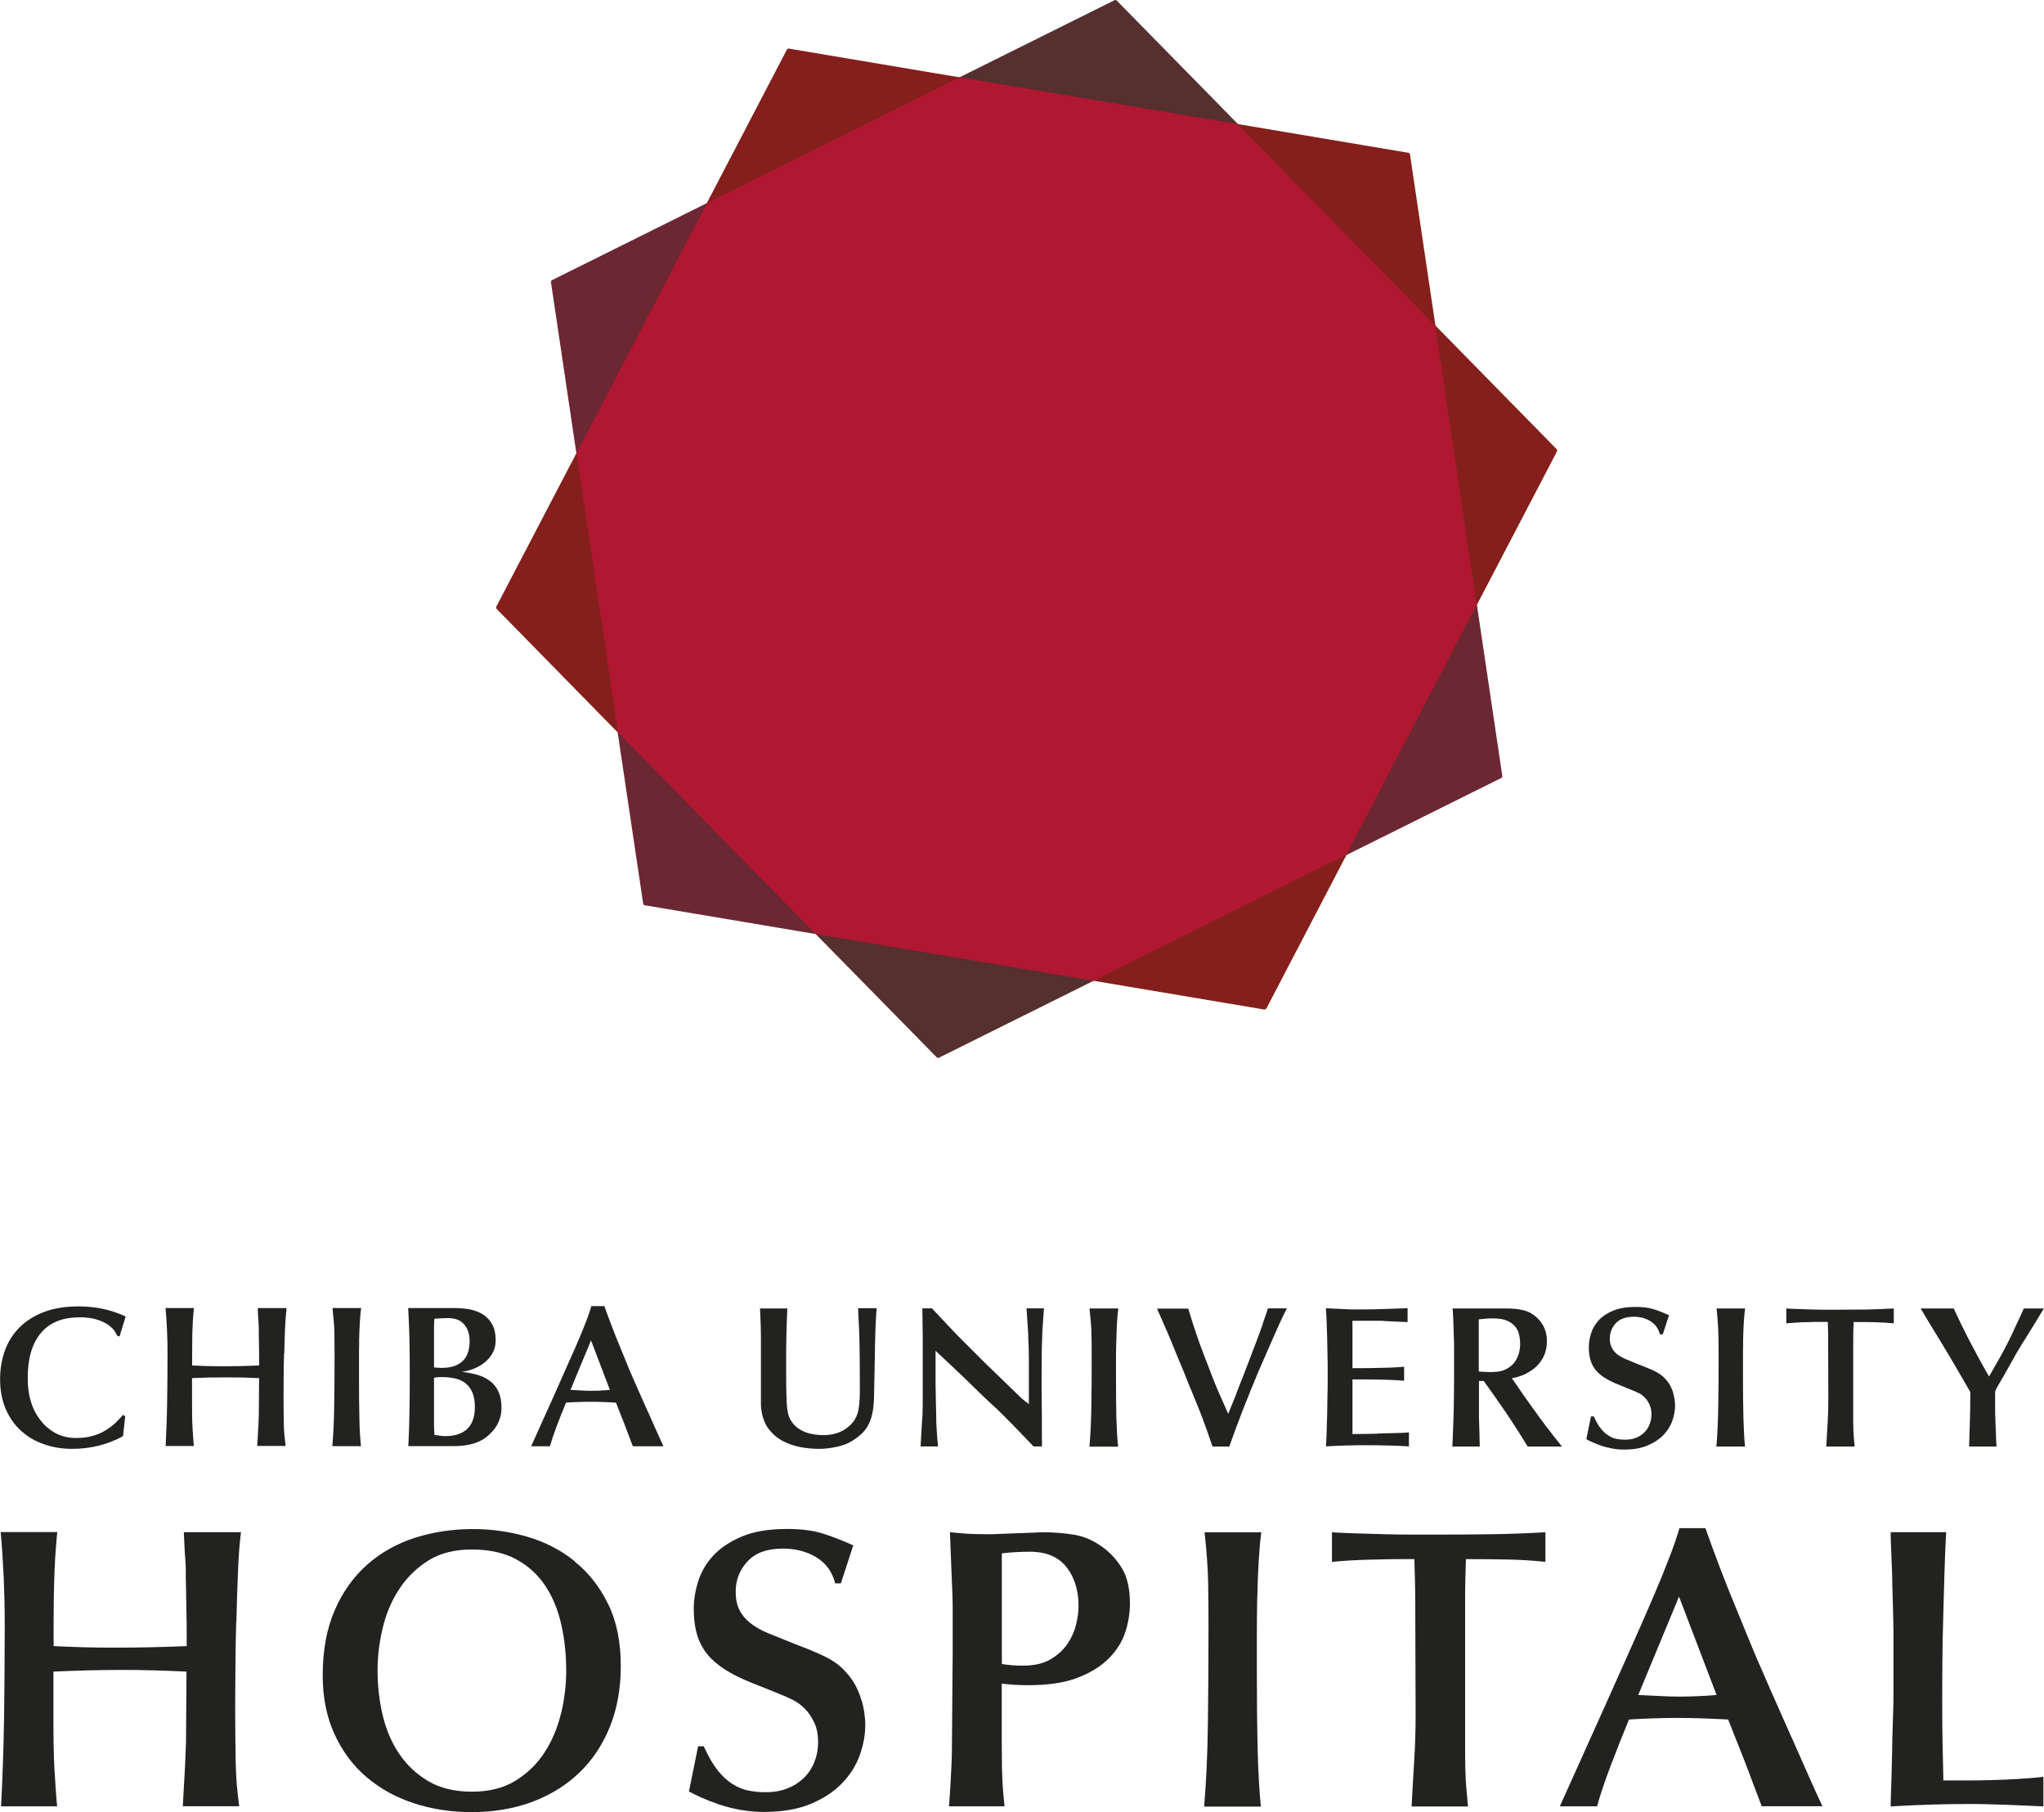
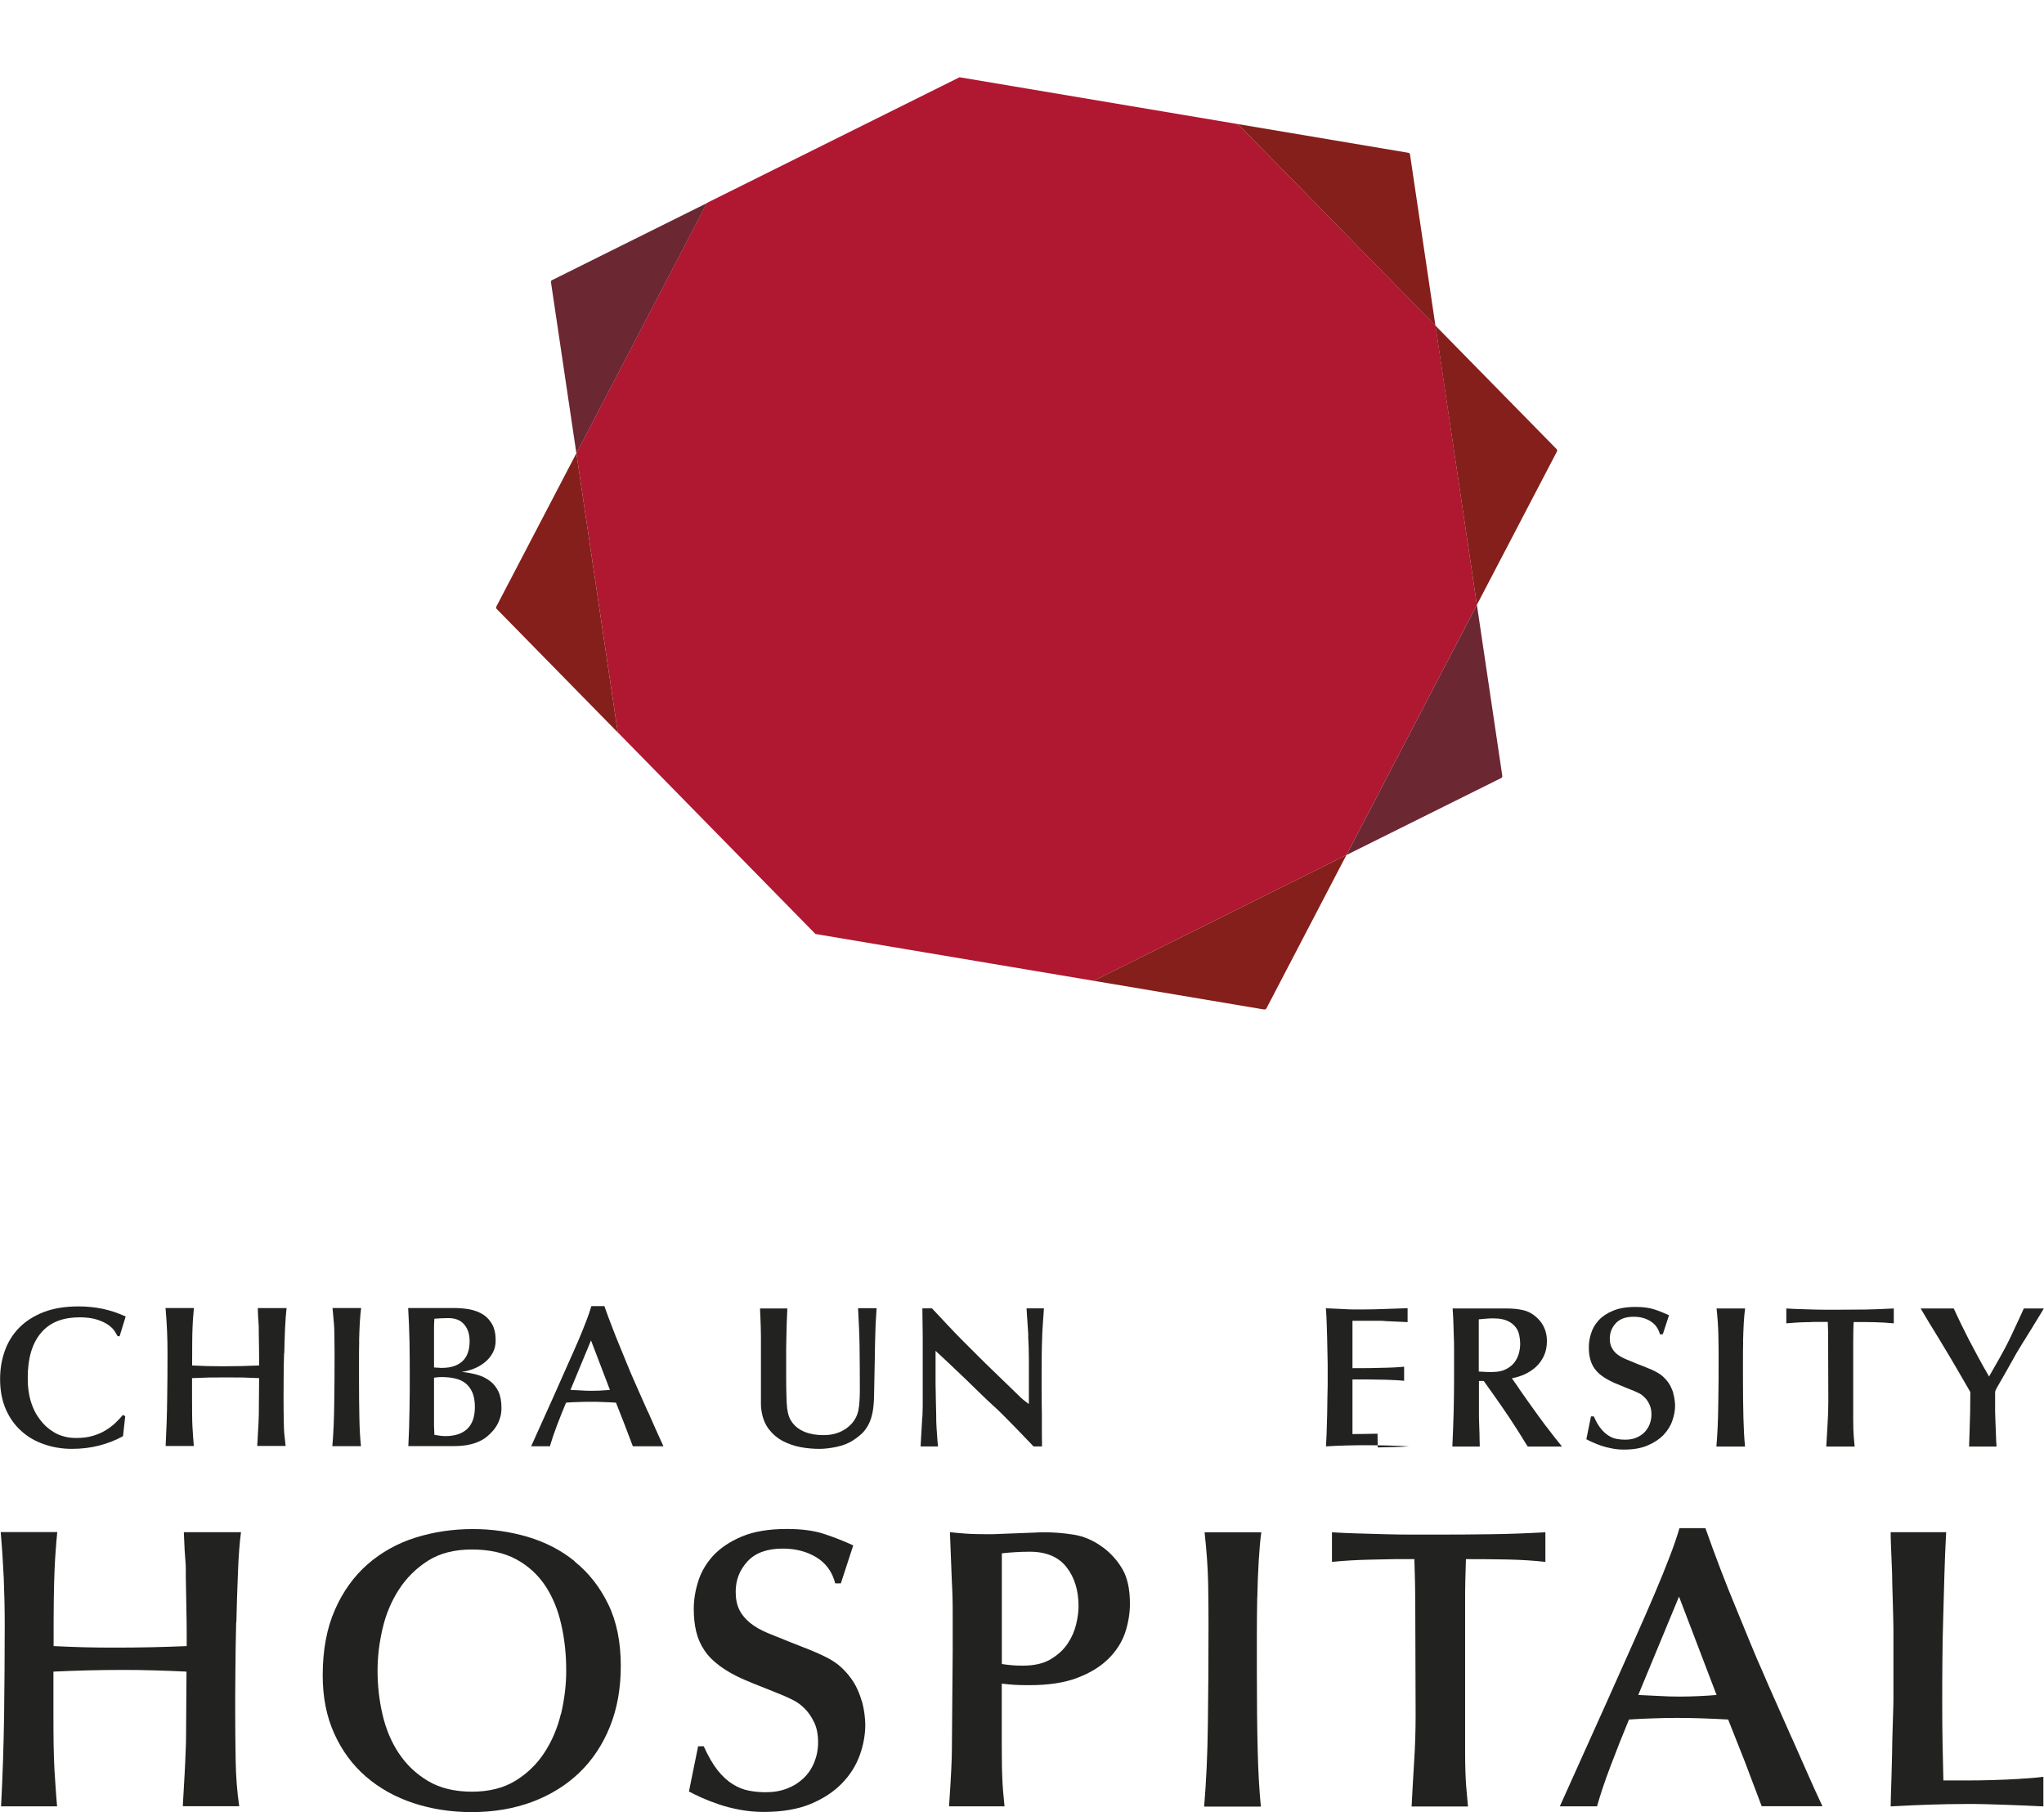
<svg xmlns="http://www.w3.org/2000/svg" id="_レイヤー_2" data-name="レイヤー 2" viewBox="0 0 229.16 203.13">
  <defs>
    <style>
      .cls-1 {
        fill: #6b2732;
      }

      .cls-2 {
        fill: #b01730;
      }

      .cls-3 {
        fill: #222220;
      }

      .cls-4 {
        fill: #562f2f;
      }

      .cls-5 {
        fill: #841f1b;
      }
    </style>
  </defs>
  <g id="Layer_1" data-name="Layer 1">
    <g>
      <g>
        <path class="cls-3" d="M8.87,147.67c.81,0,1.48.09,2.01.26.53.17.95.37,1.27.6.31.22.55.46.7.69.15.24.26.43.34.57h.22l.68-2.21c-.9-.41-1.77-.69-2.62-.87-.85-.17-1.73-.26-2.66-.26-1.51,0-2.81.21-3.92.64-1.1.43-2.02,1.02-2.74,1.75-.72.74-1.26,1.6-1.61,2.59-.36,1-.53,2.06-.53,3.19,0,1.26.22,2.39.64,3.36.43.98,1.01,1.79,1.74,2.44.73.66,1.58,1.16,2.57,1.49.97.34,2.02.51,3.11.51,2.1,0,4-.48,5.72-1.42l.25-2.23-.25-.16c-.26.3-.54.6-.86.91-.32.3-.68.57-1.09.82-.41.26-.89.46-1.43.62-.53.16-1.14.24-1.84.24-.51,0-.97-.05-1.39-.17-.41-.11-.78-.26-1.11-.46-.33-.2-.63-.42-.89-.65-.26-.25-.49-.5-.69-.77-.35-.46-.61-.92-.8-1.39-.19-.47-.32-.92-.41-1.36-.08-.43-.13-.82-.15-1.16,0-.35-.02-.62-.02-.81,0-2.16.49-3.82,1.47-4.99.98-1.18,2.41-1.76,4.31-1.76Z" />
        <path class="cls-3" d="M31.87,151.72c.02-.98.05-1.92.09-2.83.04-.91.1-1.66.17-2.25h-3.23c.01.42.03.76.04,1.01.02.21.03.4.04.56l.03.52v.46c0,.14,0,.39.01.76,0,.37.02.76.02,1.17,0,.42.01.81.01,1.17v.78c-.69.03-1.38.05-2.05.07-.68.01-1.36.02-2.06.02-.57,0-1.13-.01-1.7-.02-.57-.02-1.13-.04-1.7-.07,0-1.05,0-1.92.01-2.61,0-.68.02-1.26.04-1.73.02-.47.04-.86.07-1.16.02-.31.05-.62.08-.94h-3.18c.08.88.13,1.74.17,2.59.04.86.05,1.73.05,2.62,0,1.73-.01,3.44-.04,5.13-.02,1.69-.08,3.4-.17,5.13h3.16c-.03-.36-.06-.71-.08-1.03-.02-.32-.04-.68-.07-1.08-.02-.4-.04-.86-.04-1.38,0-.52-.01-1.14-.01-1.87v-2.25c.64-.03,1.29-.05,1.93-.07.64-.01,1.29-.01,1.93-.01s1.23,0,1.83.01c.6.02,1.21.04,1.83.07l-.03,3.63c0,.22,0,.52-.02.92,0,.4-.04.81-.06,1.23-.02.42-.04.8-.06,1.15-.03.34-.04.57-.04.67h3.18l-.15-1.4c-.03-.39-.05-.79-.05-1.19-.02-.92-.03-1.83-.03-2.73,0-.59,0-1.34.01-2.25,0-.91.02-1.85.05-2.83Z" />
        <path class="cls-3" d="M40.26,150.34c.02-.74.04-1.44.08-2.09.04-.65.09-1.2.15-1.62h-3.21l.16,1.76c.03.4.05.78.05,1.13.01.82.02,1.6.02,2.33,0,1.94-.01,3.8-.04,5.57-.02,1.77-.09,3.34-.21,4.7h3.21c-.1-.92-.16-2-.18-3.24-.03-1.24-.04-2.7-.04-4.39v-1.95c0-.73,0-1.46.02-2.2Z" />
        <path class="cls-3" d="M54.91,154.8c-.4-.31-.88-.54-1.42-.69-.54-.15-1.12-.26-1.73-.32.46-.06.92-.18,1.37-.36.45-.18.86-.42,1.22-.71.36-.29.66-.64.88-1.05.23-.4.34-.87.34-1.4,0-.74-.13-1.34-.39-1.81-.25-.46-.6-.83-1.03-1.11-.44-.27-.94-.46-1.5-.57-.57-.1-1.16-.15-1.79-.15h-5.1c.08,1.25.12,2.49.15,3.73.02,1.24.03,2.49.03,3.74s0,2.53-.03,3.94c-.02,1.41-.06,2.77-.13,4.07h5.01c.62,0,1.15-.04,1.59-.12.44-.08.83-.19,1.14-.32.32-.13.59-.27.8-.42.22-.15.4-.3.55-.45.09-.09.22-.21.37-.38.15-.16.3-.36.44-.6.15-.25.28-.54.38-.87.11-.33.16-.71.16-1.12,0-.74-.11-1.35-.34-1.84-.24-.48-.55-.89-.96-1.19ZM48.66,149.66c0-.3,0-.61,0-.91,0-.31.02-.61.04-.92.51-.04,1.03-.07,1.56-.07.79,0,1.38.24,1.78.71.41.48.61,1.09.61,1.87,0,.99-.26,1.74-.79,2.24-.53.5-1.29.76-2.28.76-.15,0-.3,0-.45-.02-.16,0-.31-.01-.47-.03v-3.63ZM52.38,160.19c-.58.53-1.39.8-2.46.8-.23,0-.43-.02-.62-.05-.17-.03-.38-.06-.6-.09-.02-.32-.03-.67-.04-1.04,0-.37,0-.65,0-.83v-4.54c.28-.04.55-.07.81-.07.57,0,1.09.05,1.56.16.47.11.86.29,1.18.55.32.26.57.61.76,1.04.18.43.27.97.27,1.61,0,1.1-.29,1.92-.86,2.45Z" />
        <path class="cls-3" d="M72.63,158.25c-.3-.68-.59-1.35-.88-1.98-.28-.64-.53-1.21-.75-1.7-.2-.47-.44-1.01-.69-1.64-.26-.62-.53-1.29-.82-2-.29-.7-.59-1.44-.88-2.21-.3-.76-.58-1.54-.85-2.3h-1.46c-.13.47-.32,1-.55,1.61-.23.61-.52,1.32-.85,2.11-.35.8-.74,1.71-1.2,2.72-.45,1.02-.96,2.17-1.53,3.45l-2.62,5.82h2.1c.19-.65.44-1.4.77-2.28.33-.87.68-1.74,1.04-2.61.44-.04.9-.06,1.35-.07.46-.02.9-.03,1.36-.03s.96,0,1.44.03c.48.01.97.04,1.45.07l.94,2.39.95,2.5h3.43c-.25-.54-.53-1.15-.83-1.83-.3-.68-.6-1.36-.9-2.04ZM67.35,155.89c-.34.01-.7.02-1.04.02-.39,0-.79-.01-1.17-.04-.39-.02-.78-.04-1.18-.06l2.3-5.55,2.12,5.55c-.35.03-.69.06-1.04.07Z" />
      </g>
      <g>
        <path class="cls-3" d="M96.37,151.09c.02,1.47.03,2.94.03,4.42,0,.46,0,.86-.02,1.19-.02.32-.03.6-.06.84-.03.24-.06.44-.09.6-.04.16-.08.3-.12.41-.26.7-.72,1.26-1.4,1.69-.67.43-1.47.64-2.39.64-.8,0-1.5-.12-2.09-.36-.59-.24-1.05-.58-1.38-1.02-.17-.22-.3-.46-.39-.7-.09-.24-.16-.55-.21-.92-.04-.37-.07-.85-.08-1.44-.02-.58-.03-1.32-.03-2.22,0-.98,0-1.98,0-3,.01-1.02.04-1.97.06-2.83l.07-1.71h-3.06c0,.29.03.61.04.96.01.36.02.71.04,1.07,0,.36.01.72.02,1.07,0,.36,0,.67,0,.96v6.69c0,.26.02.47.05.64.12.87.41,1.59.84,2.15.44.56.96,1.01,1.58,1.33.62.32,1.28.55,1.99.68.71.13,1.41.19,2.09.19.61,0,1.26-.08,1.96-.23.7-.15,1.33-.39,1.85-.75.38-.24.7-.5.99-.77.28-.28.52-.61.72-1,.2-.39.34-.82.44-1.32.1-.49.15-1.08.17-1.74.01-.57.03-1.27.04-2.08.01-.81.03-1.64.05-2.48,0-.85.03-1.65.05-2.43.02-.77.04-1.4.08-1.89l.07-1.08h-2.08c.08,1.48.15,2.95.17,4.41Z" />
-         <path class="cls-3" d="M125.16,150.39c.01-.74.03-1.43.07-2.09.04-.66.09-1.2.15-1.62h-3.23c.11,1.09.21,2.06.22,2.89.02.83.02,1.61.02,2.33,0,1.94,0,3.8-.03,5.57-.03,1.78-.09,3.34-.22,4.7h3.21c-.09-.92-.15-2-.19-3.24-.03-1.25-.04-2.71-.04-4.39v-1.95c0-.73,0-1.46.03-2.2Z" />
-         <path class="cls-3" d="M141.59,148.37c-.22.64-.46,1.3-.72,1.98-.26.69-.52,1.37-.78,2.05-.26.69-.5,1.31-.72,1.87-.21.55-.41,1.02-.55,1.4-.15.37-.24.61-.26.7l-.86,2.12c-.26-.6-.52-1.19-.79-1.78-.27-.59-.52-1.19-.77-1.8-.46-1.19-.85-2.18-1.15-2.98-.31-.79-.55-1.48-.76-2.07-.2-.59-.38-1.12-.53-1.6-.15-.48-.31-1-.48-1.56h-3.5c.04.12.14.34.29.66.14.31.29.65.44,1.01.16.36.31.71.45,1.02.13.32.23.55.29.69.05.12.12.31.23.56.11.26.23.55.36.88.13.33.28.68.43,1.04.15.37.29.72.44,1.06.14.34.27.64.37.92.1.27.19.47.24.61.39.93.71,1.69.94,2.27.24.58.44,1.1.61,1.55.17.46.34.93.51,1.4.16.47.37,1.07.62,1.79h1.88c.49-1.41,1.02-2.81,1.55-4.18.54-1.38,1.1-2.75,1.67-4.12.23-.51.48-1.09.75-1.72.27-.63.55-1.27.84-1.92.29-.65.57-1.28.84-1.89.28-.61.54-1.16.81-1.66h-2.13c-.15.49-.34,1.05-.57,1.68Z" />
-         <path class="cls-3" d="M154.44,160.72c-.52.01-1.34.02-1.74.03-.4,0-.92.01-1.07.01v-6.12c.53,0,1.29,0,1.81,0,.52,0,1.41.02,1.94.03.28.02.88.04,1.16.05.29.01.58.04.88.07v-1.58c-.3.03-.67.06-1.1.08-.44.02-1.2.05-1.66.05-.47.02-1.28.03-1.71.03h-1.32v-5.31h2.64c.21,0,.4,0,.56,0,.16,0,.34.02.55.04l2.43.11v-1.56c-.81.03-1.88.06-2.6.09-.71.03-1.7.05-2.23.05-.3,0-.88,0-1.24,0-.36,0-.73-.02-1.09-.04-.36-.01-.73-.03-1.07-.05-.35-.02-.65-.03-.93-.04.05.57.08,1.24.1,2.01.03.77.05,1.52.06,2.27.02.75.03,1.42.04,2.02,0,.6,0,1.02,0,1.26s0,.6,0,1.05c-.01.45-.02.91-.03,1.4,0,.49-.01.97-.02,1.44,0,.48-.02.88-.03,1.21-.02.48-.03.96-.04,1.41-.02.46-.04.93-.07,1.41,1.44-.09,3.1-.13,4.47-.13s3.48.04,4.83.13v-1.56c-.48.04-1.01.06-1.57.07-.56.02-1.41.03-1.93.05Z" />
+         <path class="cls-3" d="M154.44,160.72c-.52.01-1.34.02-1.74.03-.4,0-.92.01-1.07.01v-6.12c.53,0,1.29,0,1.81,0,.52,0,1.41.02,1.94.03.28.02.88.04,1.16.05.29.01.58.04.88.07v-1.58c-.3.03-.67.06-1.1.08-.44.02-1.2.05-1.66.05-.47.02-1.28.03-1.71.03h-1.32v-5.31h2.64c.21,0,.4,0,.56,0,.16,0,.34.02.55.04l2.43.11v-1.56c-.81.03-1.88.06-2.6.09-.71.03-1.7.05-2.23.05-.3,0-.88,0-1.24,0-.36,0-.73-.02-1.09-.04-.36-.01-.73-.03-1.07-.05-.35-.02-.65-.03-.93-.04.05.57.08,1.24.1,2.01.03.77.05,1.52.06,2.27.02.75.03,1.42.04,2.02,0,.6,0,1.02,0,1.26s0,.6,0,1.05c-.01.45-.02.91-.03,1.4,0,.49-.01.97-.02,1.44,0,.48-.02.88-.03,1.21-.02.48-.03.96-.04,1.41-.02.46-.04.93-.07,1.41,1.44-.09,3.1-.13,4.47-.13s3.48.04,4.83.13c-.48.04-1.01.06-1.57.07-.56.02-1.41.03-1.93.05Z" />
        <path class="cls-3" d="M173.34,159.9c-.27-.37-.57-.78-.89-1.21-.32-.44-.7-.97-1.15-1.6-.16-.24-.36-.52-.59-.84-.23-.32-.42-.6-.58-.85l-.63-.9c.51-.08,1-.24,1.48-.46.46-.22.89-.5,1.25-.84.36-.34.65-.74.87-1.22.22-.47.33-1.03.33-1.66,0-.48-.08-.94-.26-1.38-.17-.43-.44-.82-.78-1.15-.48-.47-1.01-.77-1.58-.91-.57-.14-1.22-.2-1.96-.2h-5.99c.05.72.08,1.32.09,1.77.02.46.03.89.04,1.3.02.41.03.84.03,1.31v3.69c0,.54,0,1.02-.01,1.47,0,.44-.01.87-.02,1.26,0,.39-.02.82-.03,1.26-.01.44-.04.94-.05,1.49-.03.55-.05,1.2-.08,1.93h3.07c0-.14,0-.42-.02-.81,0-.39-.01-.8-.03-1.24-.02-.44-.02-.85-.04-1.25,0-.4,0-.68,0-.84v-3.21h.54c.62.86,1.25,1.76,1.91,2.7.66.95,1.28,1.88,1.85,2.78.16.26.36.57.59.94.22.37.42.68.58.93h3.84c-.36-.45-.68-.85-.95-1.19-.27-.34-.54-.7-.82-1.07ZM167.35,153.81c-.3,0-.58,0-.85-.02-.26-.02-.5-.03-.71-.04v-5.85c.17-.01.42-.04.76-.07.35-.03.63-.04.84-.04.37,0,.74.03,1.1.11.36.08.69.23,1,.45.39.3.64.65.76,1.04.12.39.18.83.18,1.3,0,.36-.06.73-.17,1.11-.12.37-.29.71-.53,1-.24.29-.56.53-.95.72-.4.19-.88.28-1.44.28Z" />
        <path class="cls-3" d="M187.6,156.18c-.07-.27-.19-.54-.33-.82-.14-.28-.34-.55-.58-.8-.17-.18-.34-.34-.51-.46-.17-.12-.38-.25-.62-.37-.24-.13-.52-.25-.83-.37-.3-.13-.68-.28-1.11-.44-.5-.2-.94-.38-1.33-.55-.39-.17-.72-.35-.99-.56-.26-.21-.46-.46-.6-.74-.15-.28-.22-.62-.22-1.02,0-.66.23-1.23.67-1.71.44-.48,1.11-.73,2-.73.72,0,1.35.16,1.89.5.54.33.89.82,1.06,1.47h.32l.7-2.14c-.56-.26-1.11-.48-1.67-.66-.55-.18-1.25-.27-2.07-.27-1.03,0-1.87.14-2.55.43-.67.28-1.21.64-1.61,1.08-.39.44-.68.92-.84,1.46-.17.53-.25,1.05-.25,1.54s.04.89.14,1.28c.09.38.24.73.46,1.06.22.32.51.62.88.89.37.27.83.52,1.37.77.32.14.7.29,1.16.48.46.18.84.34,1.16.47.11.05.27.12.47.22.21.11.42.26.62.47.21.2.38.46.53.77.15.31.23.69.23,1.13,0,.41-.08.79-.22,1.14-.14.34-.34.64-.59.89-.26.25-.56.44-.93.59-.36.15-.77.21-1.22.21-.33,0-.65-.03-.96-.09-.31-.06-.61-.18-.9-.37-.29-.18-.58-.44-.85-.78-.28-.34-.54-.79-.79-1.37h-.32l-.52,2.56c.19.11.43.22.72.35.29.13.61.26.96.38.35.12.75.22,1.18.3.42.09.88.13,1.36.13,1.04,0,1.92-.15,2.64-.46.72-.3,1.31-.69,1.77-1.16.46-.48.8-1.01,1-1.59.21-.59.32-1.16.32-1.74,0-.15-.02-.35-.05-.59-.03-.24-.08-.5-.16-.77Z" />
        <path class="cls-3" d="M195.42,150.39c.02-.74.04-1.43.08-2.09.04-.66.09-1.2.15-1.62h-3.2c.12,1.09.18,2.06.2,2.89.02.83.03,1.61.03,2.33,0,1.94,0,3.8-.04,5.57-.02,1.78-.09,3.34-.21,4.69h3.21c-.09-.92-.15-1.99-.18-3.23-.03-1.25-.05-2.71-.05-4.39v-1.95c0-.73,0-1.46.02-2.2Z" />
        <path class="cls-3" d="M206.3,146.82h-1.42c-.51,0-1.03,0-1.57-.02-.53-.02-1.06-.03-1.58-.05-.52-.01-1-.04-1.46-.07v1.67c.29-.03.62-.05,1.01-.08.38-.03.75-.04,1.1-.05.36,0,.67-.01.94-.03.27,0,.43,0,.47,0h1.13c.02.43.03.86.04,1.26,0,.41,0,.82,0,1.24l.02,6.3c0,.85-.02,1.71-.08,2.58-.05.87-.1,1.73-.15,2.59h3.18c-.03-.31-.07-.7-.1-1.13-.04-.44-.06-1.09-.06-1.95v-8.35c0-.43,0-.87.01-1.29,0-.42.02-.84.04-1.24.78,0,1.56,0,2.32.02.77.02,1.49.06,2.18.13v-1.67c-1.09.06-2.13.1-3.12.12-.99.01-1.96.02-2.91.02Z" />
        <path class="cls-3" d="M115.27,149.73c.05.88.08,1.77.08,2.66v5.01c-.26-.19-.46-.35-.61-.47-.15-.12-.33-.28-.54-.5l-2.71-2.62c-.69-.66-1.34-1.3-1.95-1.91-.61-.61-1.2-1.2-1.77-1.77-.57-.58-1.12-1.15-1.65-1.72-.53-.57-1.07-1.15-1.63-1.74h-1.08c.02,1.05.03,2.1.04,3.16,0,1.05,0,2.11,0,3.18v3.71c0,.27,0,.54,0,.84,0,.29-.02.57-.02.83,0,.26-.02.47-.04.62l-.18,3.14h1.95c-.05-.51-.08-.93-.1-1.25-.03-.32-.04-.61-.06-.85-.01-.24-.02-.47-.03-.68-.01-.22-.01-.5-.01-.83-.02-.6-.02-1.16-.04-1.69,0-.52-.02-1.06-.03-1.62,0-.55,0-1.12,0-1.73v-2.07c.4.37.88.81,1.44,1.34.57.53,1.18,1.12,1.84,1.75.66.63,1.34,1.29,2.05,1.99.7.69,1.39,1.27,2.06,1.94.68.67,1.32,1.34,1.94,1.97.61.64,1.17,1.21,1.66,1.73h.94v-.51c0-.2,0-.41-.01-.63,0-.22,0-.42,0-.62v-1.67c0-.51-.01-.94-.02-1.5-.01-.56-.01-1.11-.01-1.63v-1.29c0-.83,0-1.56.01-2.2,0-.64.02-1.25.04-1.83.01-.58.04-1.16.08-1.73.04-.57.08-1.2.13-1.87h-1.95l.2,3.05Z" />
        <path class="cls-3" d="M226.9,146.68c-.4.89-.75,1.63-1.03,2.23-.27.61-.54,1.16-.81,1.69-.27.52-.55,1.06-.87,1.62-.31.56-.71,1.26-1.19,2.09-.48-.84-.91-1.59-1.27-2.27-.36-.67-.69-1.3-1-1.88-.3-.59-.58-1.16-.86-1.72-.26-.56-.55-1.14-.83-1.76h-3.71c.29.5.62,1.05.99,1.66.38.61.75,1.23,1.14,1.86.38.63.75,1.26,1.13,1.88.36.61.69,1.17.98,1.67l1.33,2.3c0,.35,0,.78-.01,1.3,0,.52-.01,1.06-.03,1.62-.02.56-.03,1.13-.05,1.69-.02.57-.04,1.07-.05,1.5h3.08c-.04-.53-.06-1-.07-1.43-.02-.43-.03-.85-.05-1.26-.02-.4-.02-.81-.04-1.2,0-.4,0-.84,0-1.32v-.83c0-.1.02-.22.09-.34.06-.12.12-.25.2-.38.48-.82.95-1.64,1.41-2.47.45-.83.93-1.66,1.44-2.47.1-.14.25-.38.46-.74.23-.35.46-.73.7-1.13.24-.4.48-.78.7-1.14.22-.36.37-.62.46-.77h-2.26Z" />
      </g>
    </g>
    <g>
      <path class="cls-3" d="M26.5,181.85c.04-1.95.11-3.82.18-5.63.07-1.81.18-3.29.34-4.46h-6.41c.03.83.06,1.5.09,1.99.03.5.06.91.09,1.25.03.34.04.64.04.9v.92c0,.27.01.77.03,1.5.01.73.03,1.51.04,2.33.02.83.03,1.6.03,2.33v1.55c-1.38.06-2.74.1-4.08.13-1.34.03-2.7.04-4.08.04-1.13,0-2.26-.01-3.38-.04-1.12-.03-2.25-.08-3.38-.13,0-2.09,0-3.82.02-5.18.02-1.36.05-2.5.09-3.43.04-.93.09-1.69.14-2.31.04-.61.1-1.23.16-1.86H.08c.15,1.73.26,3.45.34,5.15.07,1.7.11,3.44.11,5.2,0,3.44-.03,6.83-.07,10.2-.05,3.36-.16,6.76-.34,10.19h6.28c-.06-.72-.12-1.4-.16-2.04-.04-.64-.09-1.36-.14-2.15-.04-.79-.07-1.7-.09-2.73-.02-1.03-.02-2.26-.02-3.7v-4.48c1.29-.06,2.56-.11,3.83-.14,1.27-.03,2.54-.05,3.83-.05s2.43.01,3.63.05c1.2.03,2.41.08,3.63.14l-.05,7.21c0,.42-.01,1.02-.05,1.81-.02.79-.07,1.61-.11,2.44-.04.84-.09,1.6-.13,2.29-.04.69-.07,1.14-.07,1.34h6.32c-.24-1.61-.37-3.33-.4-5.15-.03-1.82-.05-3.63-.05-5.42,0-1.16,0-2.65.02-4.46.01-1.81.04-3.68.09-5.62Z" />
      <path class="cls-3" d="M64.46,175.04c-1.55-1.26-3.32-2.17-5.31-2.76-1.99-.58-4.02-.87-6.12-.87-2.27,0-4.42.32-6.45.96-2.03.64-3.82,1.64-5.36,2.98-1.54,1.35-2.77,3.05-3.67,5.11-.91,2.06-1.37,4.51-1.37,7.35,0,2.45.43,4.63,1.3,6.54.86,1.91,2.05,3.52,3.56,4.82,1.51,1.3,3.28,2.29,5.31,2.96,2.03.67,4.21,1.01,6.54,1.01,2.48,0,4.75-.39,6.81-1.16,2.06-.78,3.82-1.88,5.28-3.29,1.47-1.42,2.6-3.14,3.41-5.15.81-2.02,1.21-4.28,1.21-6.79,0-2.69-.47-4.99-1.41-6.92-.94-1.93-2.19-3.52-3.75-4.77ZM62.89,192.11c-.39,1.61-1.01,3.07-1.86,4.37-.85,1.3-1.94,2.35-3.27,3.16-1.33.81-2.95,1.21-4.86,1.21s-3.58-.4-4.9-1.19c-1.33-.79-2.42-1.82-3.27-3.09-.85-1.27-1.46-2.72-1.84-4.35-.38-1.62-.56-3.28-.56-4.95,0-1.52.18-3.09.56-4.7.37-1.61.99-3.08,1.84-4.39.85-1.31,1.94-2.39,3.27-3.23,1.33-.84,2.97-1.25,4.9-1.25s3.63.37,4.98,1.1c1.34.73,2.42,1.72,3.25,2.96.82,1.24,1.42,2.68,1.79,4.33.38,1.64.56,3.38.56,5.2,0,1.61-.2,3.23-.58,4.84Z" />
      <path class="cls-3" d="M96.59,190.63c-.15-.54-.36-1.08-.65-1.64-.29-.55-.67-1.08-1.14-1.59-.33-.36-.67-.67-1.01-.92-.34-.25-.75-.5-1.23-.74-.48-.24-1.02-.48-1.64-.74-.61-.25-1.35-.54-2.21-.87-.99-.39-1.87-.75-2.65-1.07-.78-.33-1.43-.7-1.95-1.12-.52-.42-.93-.9-1.21-1.46-.28-.55-.42-1.23-.42-2.04,0-1.31.44-2.45,1.33-3.41.88-.96,2.2-1.43,3.96-1.43,1.44,0,2.69.33,3.76.98,1.08.66,1.78,1.63,2.11,2.92h.63l1.39-4.26c-1.11-.51-2.21-.94-3.32-1.3s-2.48-.54-4.12-.54c-2.03,0-3.72.28-5.06.85-1.35.57-2.41,1.29-3.21,2.15-.79.87-1.35,1.83-1.68,2.89-.33,1.06-.49,2.08-.49,3.07,0,.93.09,1.77.27,2.53.18.76.49,1.47.92,2.11.43.64,1.01,1.23,1.75,1.77.73.54,1.63,1.05,2.71,1.52.62.27,1.39.58,2.31.94.91.36,1.68.67,2.31.94.21.09.52.24.94.45.42.21.83.52,1.23.92.41.4.75.91,1.05,1.52.3.61.45,1.37.45,2.26,0,.81-.15,1.55-.43,2.24-.28.69-.68,1.28-1.19,1.77-.51.49-1.12.88-1.84,1.16-.71.28-1.52.42-2.42.42-.66,0-1.29-.06-1.9-.18-.62-.12-1.21-.36-1.79-.72-.58-.36-1.14-.87-1.68-1.54-.54-.68-1.06-1.58-1.57-2.71h-.63l-1.03,5.07c.39.21.87.44,1.44.7.57.25,1.2.5,1.91.74.7.24,1.48.44,2.33.6.85.16,1.76.25,2.71.25,2.06,0,3.81-.3,5.24-.89,1.44-.6,2.61-1.37,3.52-2.31.92-.94,1.58-2,2-3.16.42-1.16.62-2.31.62-3.45,0-.3-.03-.68-.09-1.16-.06-.48-.16-.98-.31-1.52Z" />
      <path class="cls-3" d="M123.66,173.47c-1.05-.78-2.14-1.25-3.27-1.43-1.13-.18-2.24-.27-3.31-.27-.24,0-.64.01-1.21.04-.57.03-1.17.05-1.82.07-.64.02-1.25.04-1.84.07-.58.03-.99.04-1.23.04-1.13,0-2.04-.02-2.71-.07-.67-.05-1.26-.1-1.77-.16l.22,5.64c.03.45.05,1.01.07,1.68.02.67.02,1.37.02,2.08v3.9l-.09,10.98c0,.57-.02,1.34-.07,2.3-.04.97-.13,2.35-.25,4.15h6.22c-.03-.36-.07-.74-.11-1.14s-.08-.88-.11-1.41c-.03-.54-.05-1.16-.07-1.88-.01-.72-.02-1.58-.02-2.6v-6.72c.51.06.98.1,1.41.13.43.03.99.04,1.68.04,2.15,0,3.95-.27,5.4-.83,1.45-.55,2.61-1.27,3.49-2.15.88-.88,1.5-1.86,1.86-2.93.35-1.07.53-2.15.53-3.23,0-1.64-.29-2.95-.87-3.92-.58-.97-1.31-1.77-2.17-2.4ZM120.65,182.09c-.18.76-.5,1.49-.96,2.17-.46.69-1.1,1.27-1.91,1.75-.81.48-1.84.71-3.09.71-.42,0-.81-.01-1.18-.04-.38-.03-.77-.08-1.19-.14v-12.41c.51-.06,1.01-.1,1.52-.13.51-.03,1.04-.05,1.61-.05,1.85,0,3.22.58,4.12,1.73.9,1.15,1.35,2.61,1.35,4.37,0,.6-.09,1.28-.27,2.04Z" />
      <path class="cls-3" d="M140.96,179.11c.03-1.46.08-2.84.16-4.14.08-1.3.17-2.37.29-3.2h-6.36c.24,2.18.37,4.09.4,5.74.03,1.64.04,3.18.04,4.62,0,3.85-.02,7.55-.07,11.07-.04,3.53-.19,6.63-.42,9.32h6.36c-.18-1.82-.3-3.97-.36-6.43-.06-2.46-.09-5.37-.09-8.71v-3.88c0-1.45.01-2.9.04-4.37Z" />
      <path class="cls-3" d="M161.29,172.03h-2.82c-1.02,0-2.06-.01-3.12-.04-1.06-.03-2.11-.06-3.13-.09-1.03-.03-2-.07-2.89-.13v3.32c.57-.06,1.23-.11,2-.16.76-.04,1.49-.08,2.2-.09.7-.01,1.32-.03,1.86-.04.54-.02.85-.02.94-.02h2.24c.03.87.05,1.7.07,2.51.01.81.03,1.63.03,2.46l.04,12.5c0,1.7-.05,3.41-.16,5.13-.11,1.72-.2,3.43-.29,5.13h6.32c-.06-.63-.13-1.38-.2-2.26-.07-.88-.12-2.17-.12-3.88v-16.58c0-.87,0-1.72.02-2.55.02-.84.04-1.66.07-2.46,1.55,0,3.09.01,4.61.04,1.52.03,2.96.12,4.3.27v-3.32c-2.15.12-4.21.2-6.19.22-1.97.03-3.9.04-5.78.04Z" />
      <path class="cls-3" d="M200.88,194.82c-.6-1.36-1.18-2.68-1.75-3.95-.57-1.27-1.06-2.39-1.48-3.38-.42-.92-.88-2.01-1.39-3.25-.51-1.24-1.05-2.56-1.63-3.97-.59-1.41-1.17-2.87-1.75-4.39-.58-1.52-1.14-3.04-1.68-4.57h-2.91c-.27.92-.63,1.99-1.1,3.2-.46,1.21-1.03,2.61-1.7,4.19-.68,1.59-1.46,3.39-2.36,5.4-.9,2.02-1.91,4.29-3.05,6.83l-5.2,11.56h4.17c.36-1.29.86-2.79,1.52-4.53.66-1.73,1.34-3.47,2.06-5.2.9-.06,1.79-.1,2.69-.13.9-.03,1.79-.05,2.69-.05.96,0,1.91.02,2.87.05.95.03,1.91.08,2.87.13l1.88,4.75,1.88,4.97h6.81c-.5-1.07-1.06-2.28-1.65-3.63-.6-1.34-1.2-2.7-1.79-4.05ZM190.39,190.14c-.69.03-1.38.05-2.06.05-.78,0-1.55-.02-2.33-.07-.78-.04-1.55-.08-2.33-.11l4.57-11.03,4.21,11.03c-.69.06-1.38.1-2.06.13Z" />
      <path class="cls-3" d="M226.53,199.41c-1.05.06-2.1.11-3.16.14-1.06.03-2.02.04-2.89.04h-2.6c-.03-1.25-.06-2.59-.09-4.01-.03-1.42-.04-2.92-.04-4.51,0-1.73,0-3.39.02-4.97.01-1.58.04-3.16.09-4.73.04-1.57.09-3.14.13-4.7.04-1.57.11-3.21.2-4.91h-6.22c0,.21,0,.59.02,1.14.02.55.04,1.14.07,1.75.03.61.05,1.2.07,1.75.01.55.02.95.02,1.19.03.99.05,1.79.07,2.4.01.61.03,1.13.04,1.57.01.43.02.83.02,1.19v7.53c0,.18,0,.59-.02,1.23-.02.64-.04,1.4-.07,2.26-.03.87-.05,1.79-.06,2.76-.02.97-.04,1.88-.07,2.73-.03.85-.05,1.57-.07,2.17-.01.6-.02.96-.02,1.07,1.64-.09,3.12-.16,4.44-.2,1.31-.04,2.69-.07,4.12-.07.6,0,1.28,0,2.04.02.76.02,1.53.04,2.31.07.78.03,1.53.06,2.26.09.73.03,1.38.06,1.95.09v-3.32c-.66.09-1.51.17-2.56.22Z" />
    </g>
    <g>
-       <path class="cls-4" d="M170.38,50.79s-.04-.09-.06-.12c0,0-9.38-14.17-9.38-14.17,0,0-7.44-15.9-7.44-15.9-.01-.05-.04-.09-.06-.12-.04-.03-.07-.05-.11-.06-.01,0-14.54-6.51-14.54-6.51,0,0-13.58-13.84-13.59-13.85-.03-.03-.08-.05-.11-.06-.05,0-.1,0-.13.02,0,0-17.37,8.64-17.37,8.64,0,0-17.24.82-17.25.82-.04,0-.09,0-.13.03-.04.02-.07.05-.1.09,0,0-10.85,13.16-10.85,13.16,0,0-13.7,10.54-13.71,10.54-.04.02-.08.05-.1.1-.02.03-.03.08-.02.12,0,0-.81,17.29-.81,17.29,0,0-4.09,16.8-4.09,16.8-.01.04-.03.08-.01.13,0,.04.02.08.05.12.01,0,8.7,14.24,8.7,14.24,0,0,6.19,16.19,6.19,16.19,0,.05.03.09.06.12.03.03.07.05.11.06.01,0,15.8,6.22,15.8,6.22,0,0,13.58,13.84,13.59,13.84.02.03.07.05.11.06.05.01.09,0,.14-.02,0,0,17.37-8.64,17.37-8.64,0,0,16.7-1.61,16.71-1.61.05,0,.09,0,.13-.02.04-.03.08-.05.09-.09.01,0,11.39-12.37,11.39-12.37,0,0,12.51-10.52,12.51-10.52.04-.02.07-.05.09-.1.02-.04.04-.08.02-.12,0,0,2-17.31,2-17.31,0,0,4.77-16.88,4.78-16.88.02-.04.02-.09.02-.13Z" />
      <g>
        <polygon class="cls-2" points="79.25 22.75 64.62 50.81 69.26 82.1 91.42 104.7 122.62 109.95 150.95 95.85 165.58 67.8 160.94 36.5 138.78 13.91 107.58 8.66 79.25 22.75" />
        <path class="cls-1" d="M61.88,31.4s-.07.05-.09.1c-.02.03-.03.08-.02.13,0,0,2.85,19.19,2.85,19.19l14.63-28.05s-17.36,8.64-17.37,8.64Z" />
-         <path class="cls-5" d="M88.45,5.44s-.09,0-.13.03c-.04.02-.07.05-.1.09,0,0-8.97,17.2-8.97,17.2l28.33-14.09s-19.12-3.22-19.13-3.22Z" />
        <path class="cls-5" d="M158.08,17.31s-.03-.08-.05-.12c-.04-.04-.08-.05-.12-.06-.01,0-19.13-3.22-19.13-3.22l22.15,22.59s-2.85-19.19-2.85-19.19Z" />
        <path class="cls-5" d="M174.56,50.6s.02-.08.01-.13c0-.05-.03-.09-.05-.12,0,0-13.59-13.85-13.59-13.85l4.65,31.3s8.97-17.19,8.98-17.2Z" />
        <path class="cls-1" d="M168.32,87.21s.07-.05.09-.1c.02-.04.03-.08.02-.12,0,0-2.85-19.19-2.85-19.19l-14.63,28.05s17.36-8.64,17.37-8.64Z" />
        <path class="cls-5" d="M141.75,113.16s.09,0,.13-.02c.04-.03.07-.06.1-.09,0,0,8.97-17.2,8.97-17.2l-28.33,14.1s19.12,3.22,19.13,3.22Z" />
-         <path class="cls-1" d="M72.11,101.3s.03.09.06.12c.04.04.07.06.11.06,0,0,19.13,3.22,19.13,3.22l-22.16-22.59s2.86,19.19,2.86,19.19Z" />
        <path class="cls-5" d="M55.64,68.01s-.03.08-.02.13c0,.04.03.09.06.12,0,0,13.58,13.85,13.58,13.85l-4.64-31.3s-8.97,17.19-8.98,17.2Z" />
      </g>
    </g>
  </g>
</svg>